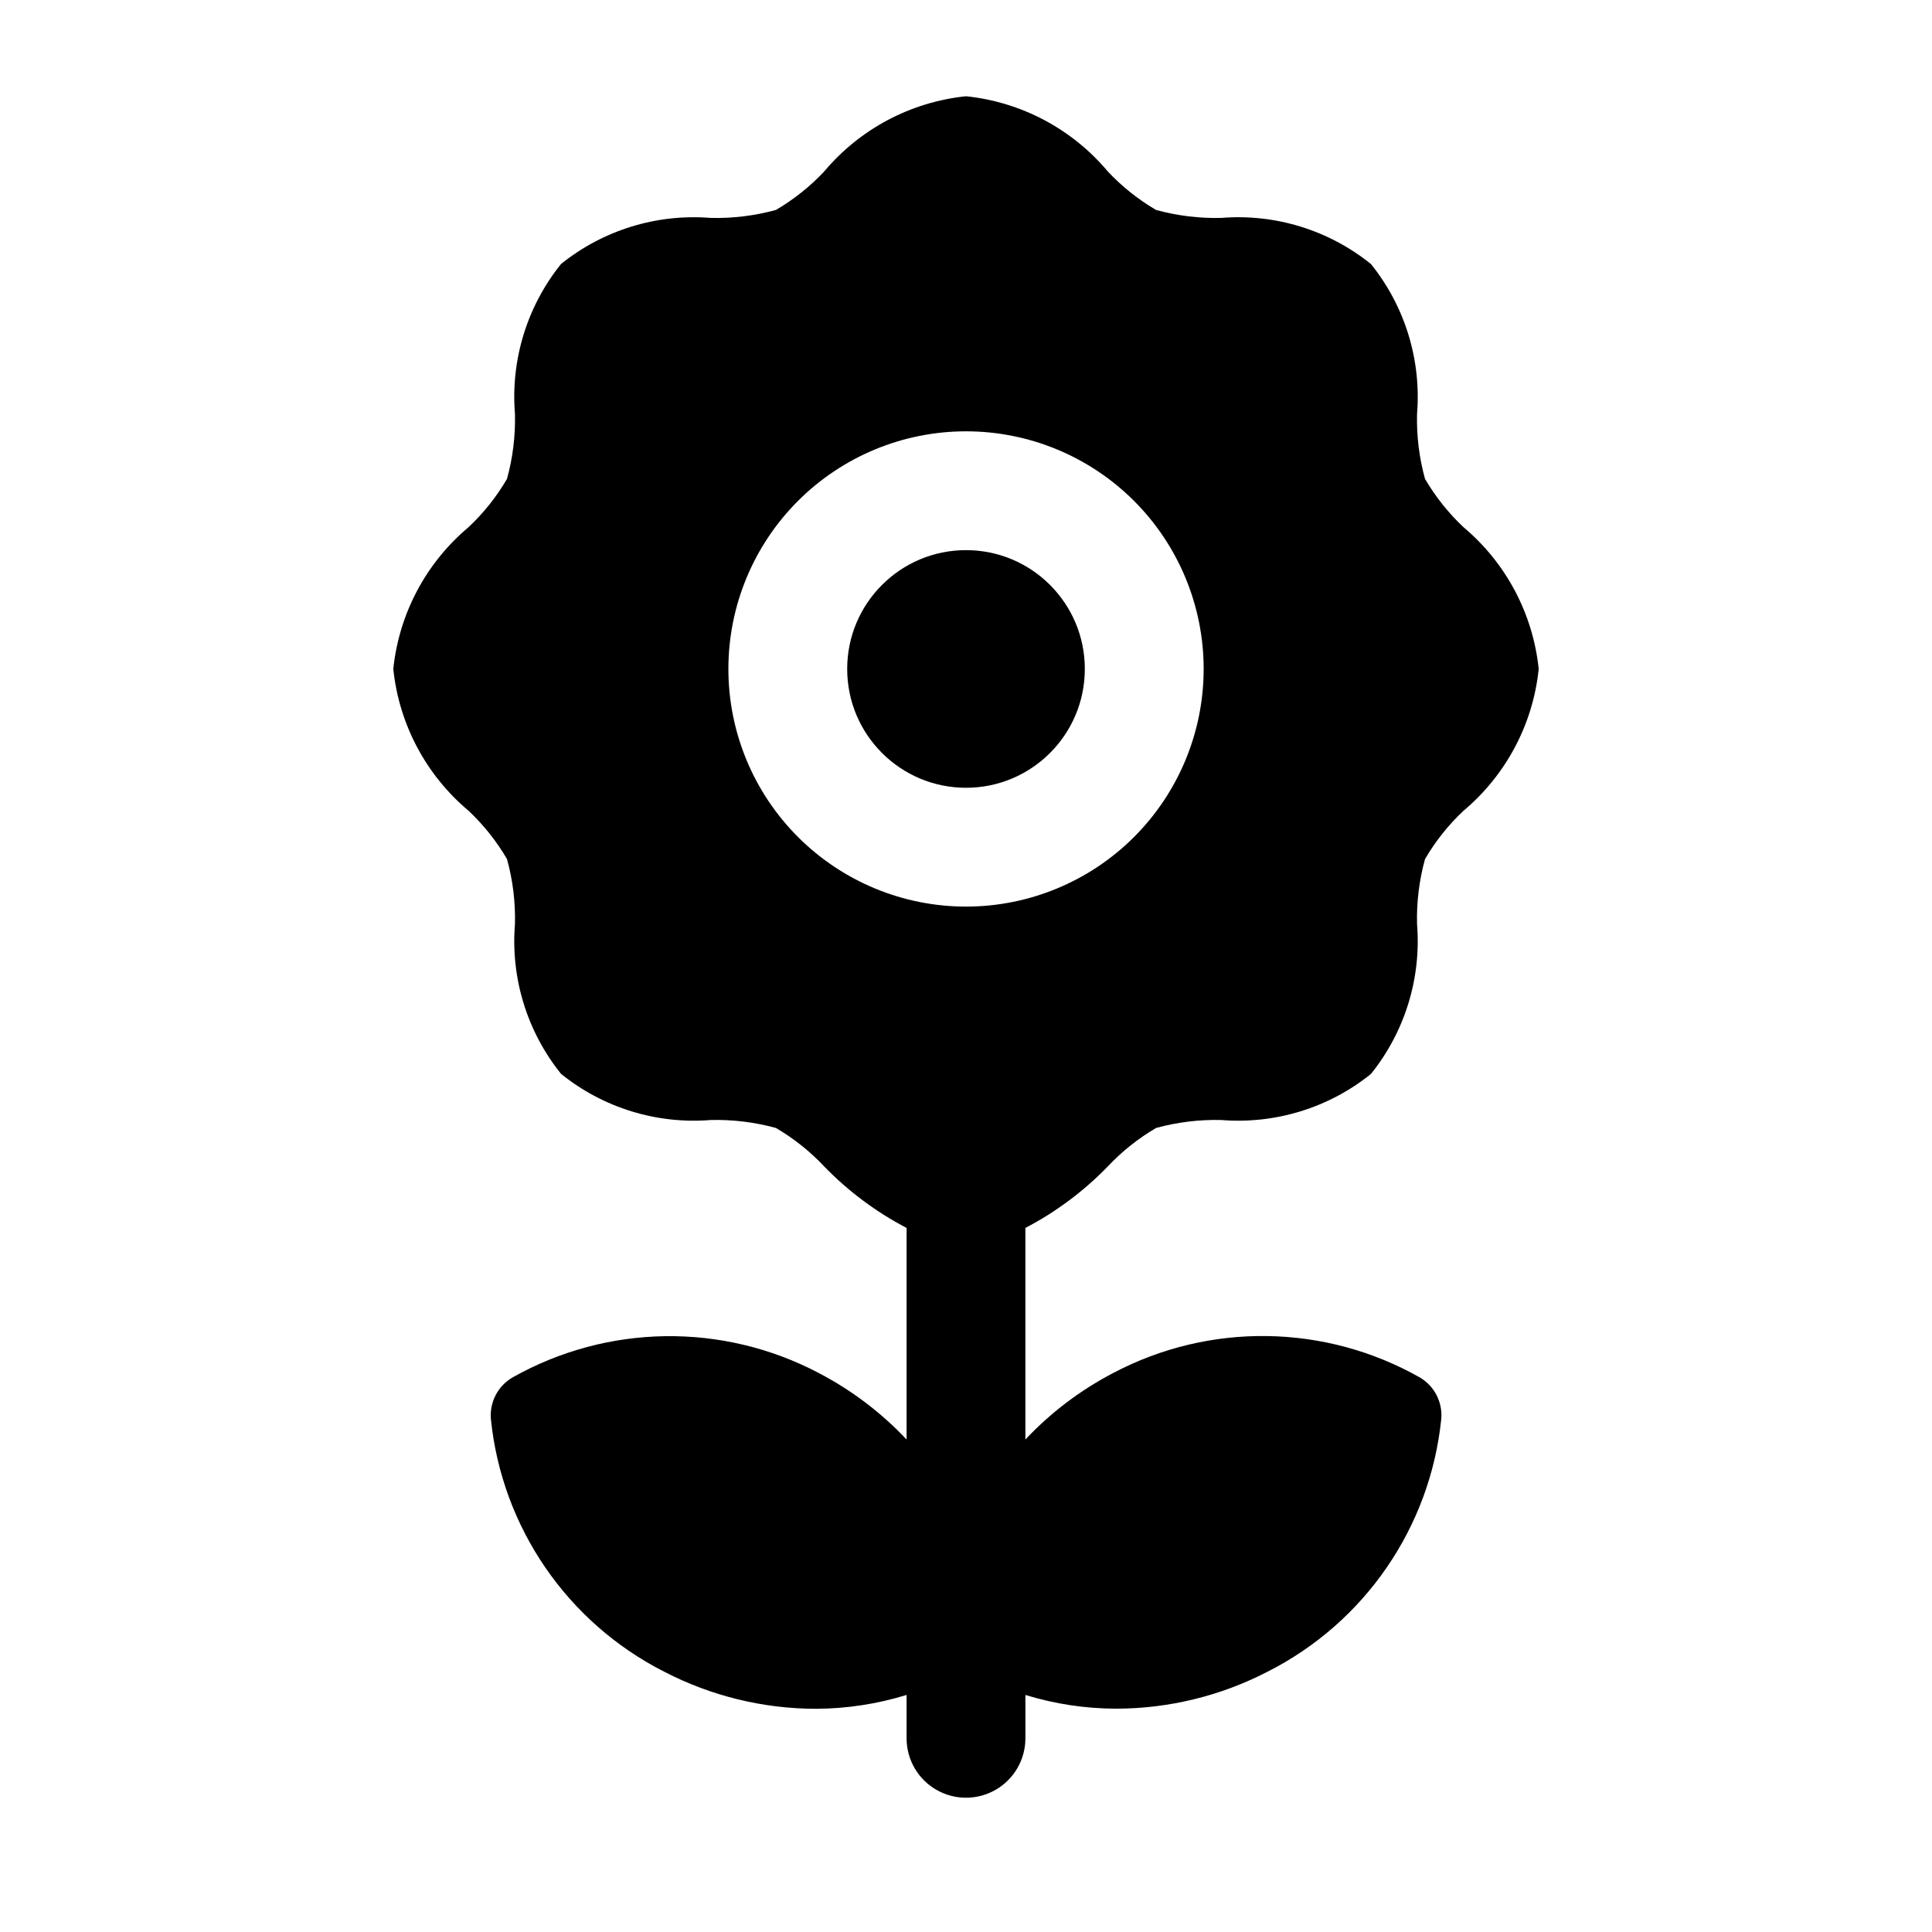
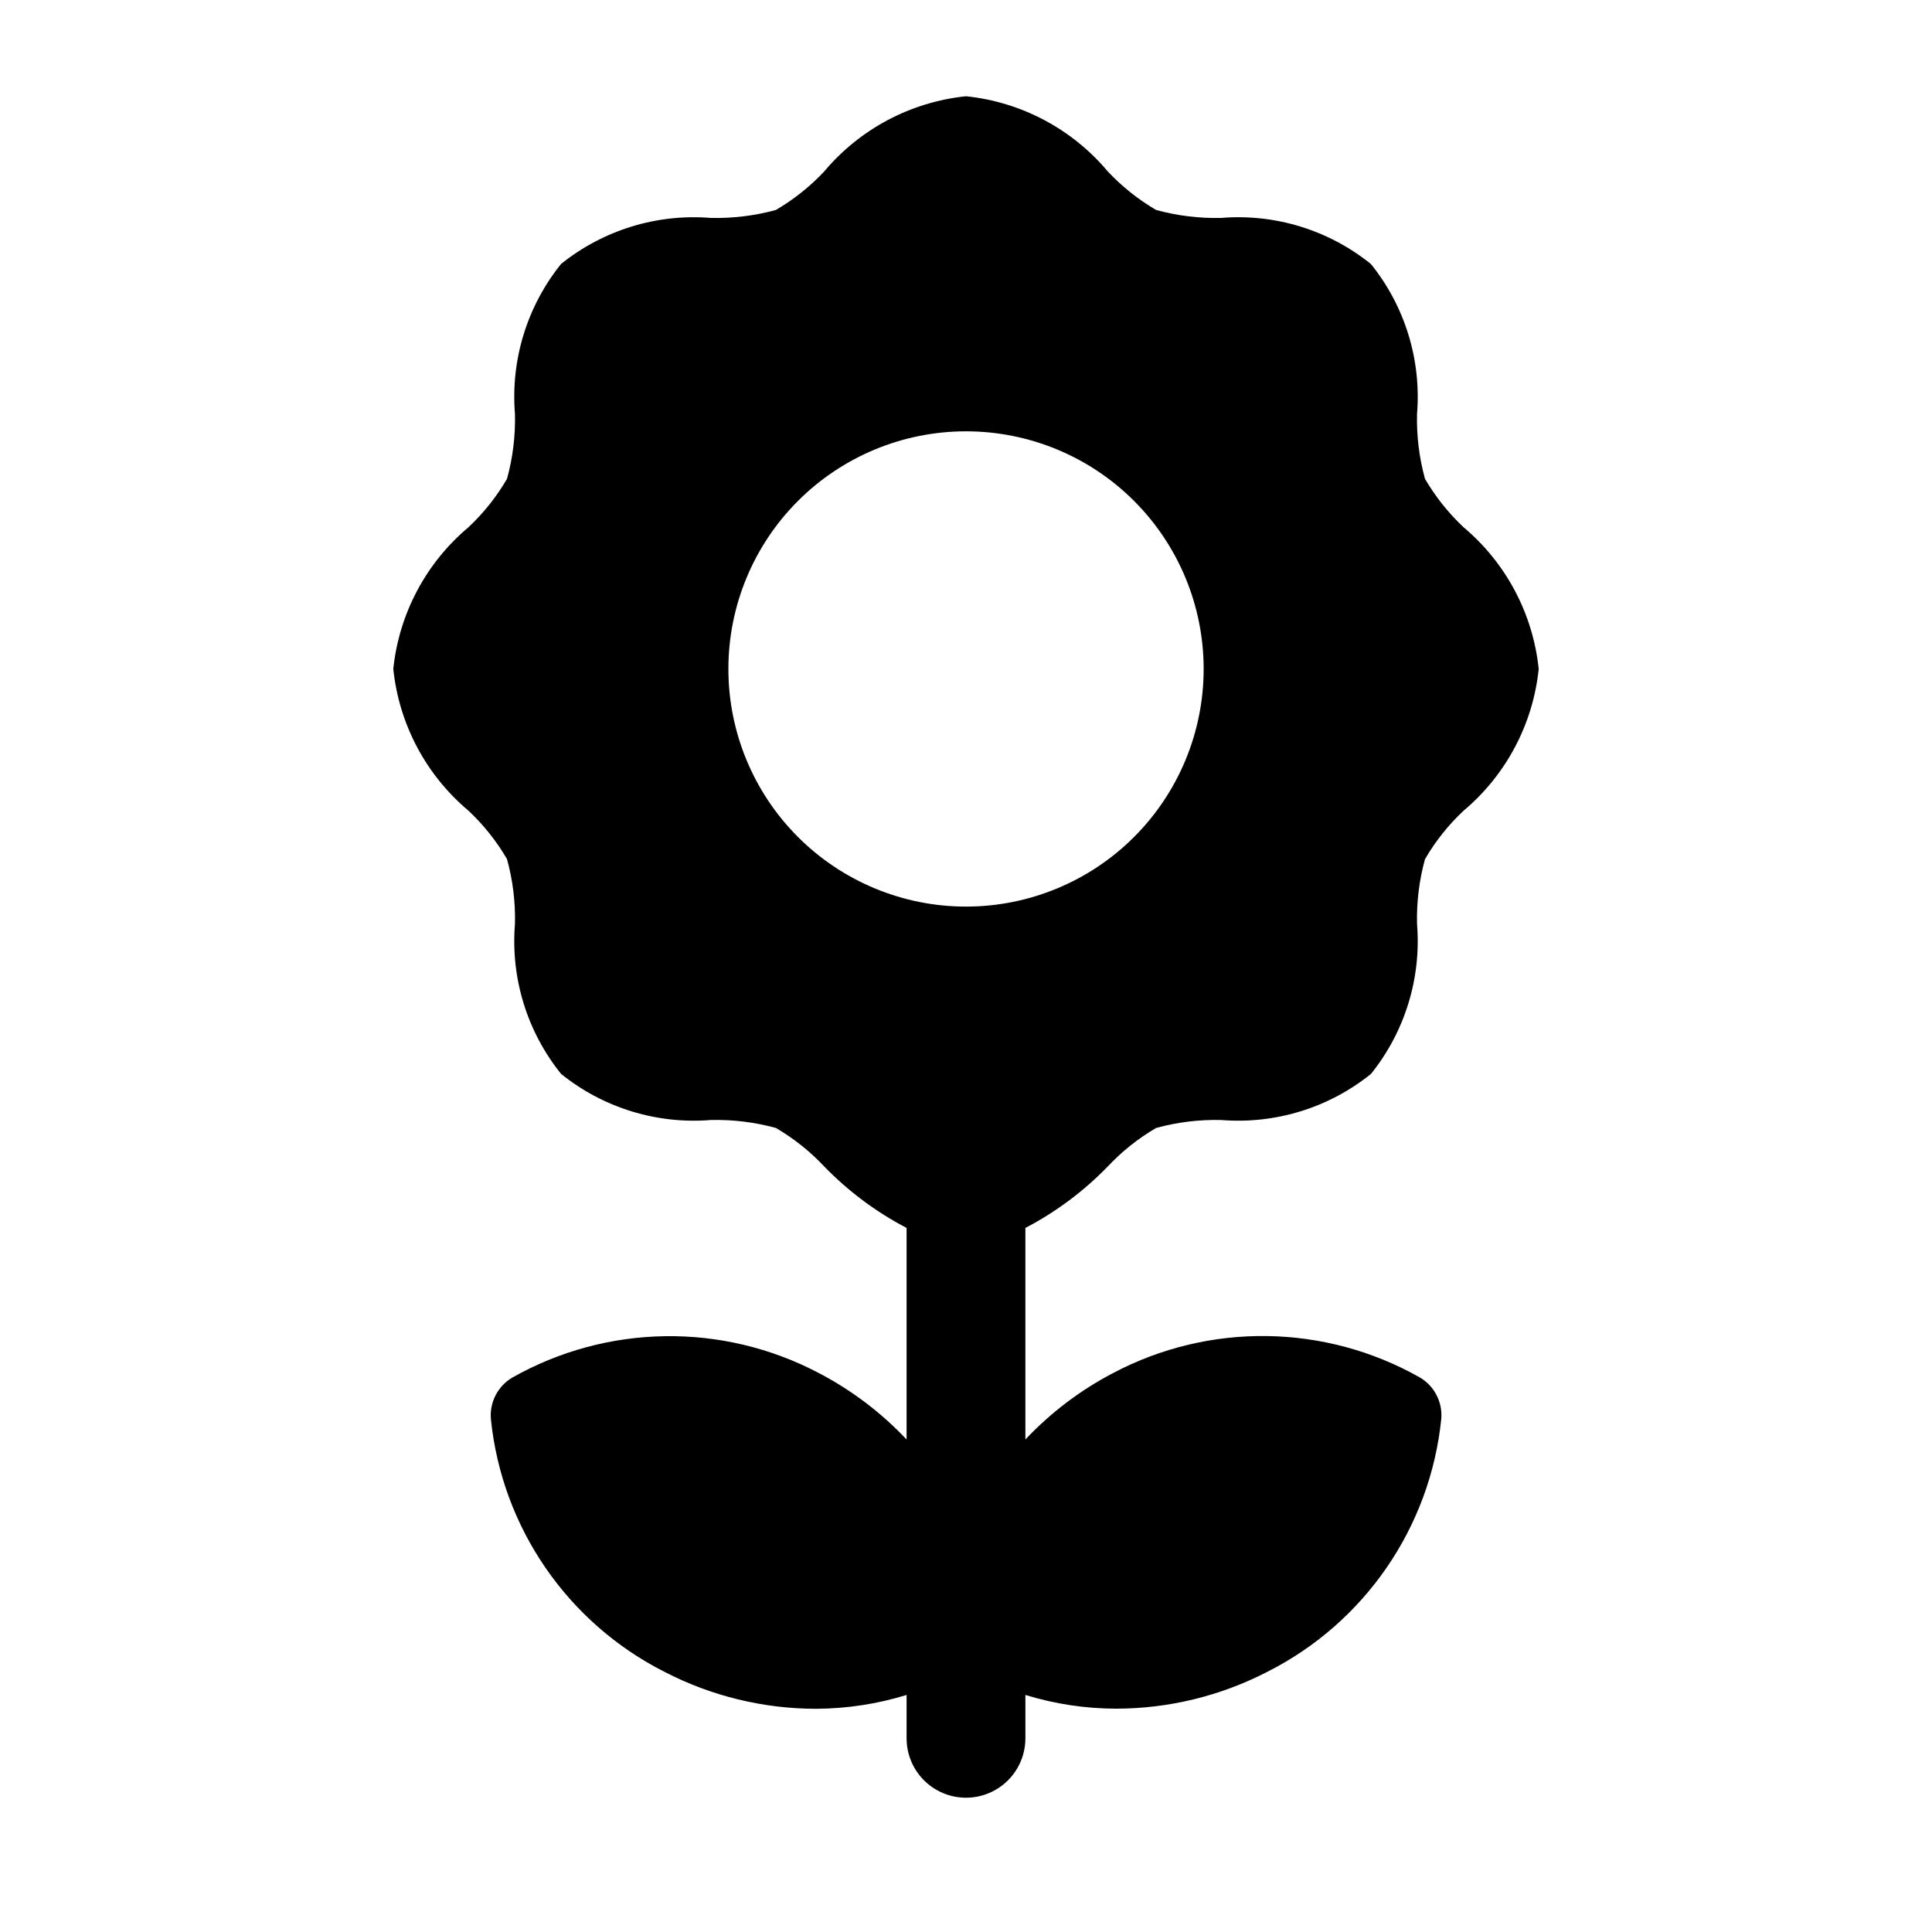
<svg xmlns="http://www.w3.org/2000/svg" fill="#000000" width="800px" height="800px" version="1.1" viewBox="144 144 512 512">
  <g>
-     <path d="m431.49 321.28c0 17.391-14.098 31.488-31.488 31.488s-31.488-14.098-31.488-31.488 14.098-31.488 31.488-31.488 31.488 14.098 31.488 31.488" />
    <path d="m437.58 453.12c3.754-3.996 8.066-7.434 12.801-10.199 5.609-1.535 11.41-2.246 17.223-2.109 14.312 1.16 28.523-3.203 39.707-12.203 9.012-11.191 13.383-25.418 12.219-39.738-0.145-5.805 0.566-11.598 2.109-17.191 2.762-4.746 6.199-9.062 10.203-12.816 11.27-9.465 18.418-22.941 19.93-37.582-1.516-14.641-8.668-28.117-19.945-37.582-3.988-3.758-7.422-8.066-10.188-12.797-1.543-5.602-2.254-11.402-2.109-17.211 1.168-14.316-3.207-28.535-12.219-39.719-11.18-9.016-25.395-13.387-39.707-12.219-5.812 0.133-11.613-0.574-17.223-2.109-4.734-2.769-9.047-6.203-12.801-10.203-9.461-11.27-22.941-18.418-37.578-19.934-14.641 1.516-28.117 8.664-37.582 19.934-3.754 4-8.066 7.434-12.801 10.203-5.609 1.535-11.41 2.242-17.223 2.109-14.309-1.164-28.52 3.203-39.707 12.199-9.012 11.195-13.383 25.418-12.219 39.738 0.145 5.809-0.566 11.609-2.109 17.211-2.762 4.742-6.199 9.059-10.203 12.816-11.266 9.457-18.414 22.93-19.93 37.562 1.516 14.645 8.668 28.121 19.945 37.582 3.992 3.758 7.422 8.07 10.188 12.801 1.543 5.602 2.254 11.398 2.109 17.207-1.168 14.316 3.207 28.535 12.219 39.723 11.18 9.012 25.395 13.387 39.707 12.219 5.812-0.137 11.613 0.574 17.223 2.109 4.734 2.766 9.047 6.203 12.801 10.199 6.363 6.562 13.738 12.062 21.836 16.297v56.066c-6.703-7.117-14.555-13.062-23.223-17.59-25.523-13.469-56.148-13.023-81.27 1.184-3.856 2.273-6.059 6.562-5.668 11.02 2.93 28.711 20.281 53.953 46.035 66.977 12.402 6.41 26.156 9.762 40.117 9.777 8.141-0.039 16.23-1.273 24.008-3.668v11.492c0 5.625 3 10.82 7.871 13.633s10.875 2.812 15.746 0 7.871-8.008 7.871-13.633v-11.492c7.781 2.391 15.871 3.617 24.012 3.637 13.957-0.016 27.715-3.367 40.113-9.777 25.773-13.012 43.145-38.254 46.082-66.977 0.395-4.457-1.812-8.746-5.668-11.02-25.117-14.215-55.746-14.66-81.27-1.184-8.688 4.531-16.551 10.488-23.27 17.621v-56.066c8.102-4.234 15.473-9.734 21.836-16.297zm-100.55-131.84c0-16.703 6.633-32.719 18.445-44.531 11.809-11.809 27.828-18.445 44.531-18.445 16.699 0 32.719 6.637 44.531 18.445 11.809 11.812 18.445 27.828 18.445 44.531s-6.637 32.723-18.445 44.531c-11.812 11.812-27.832 18.445-44.531 18.445-16.703 0-32.723-6.633-44.531-18.445-11.812-11.809-18.445-27.828-18.445-44.531z" />
  </g>
</svg>